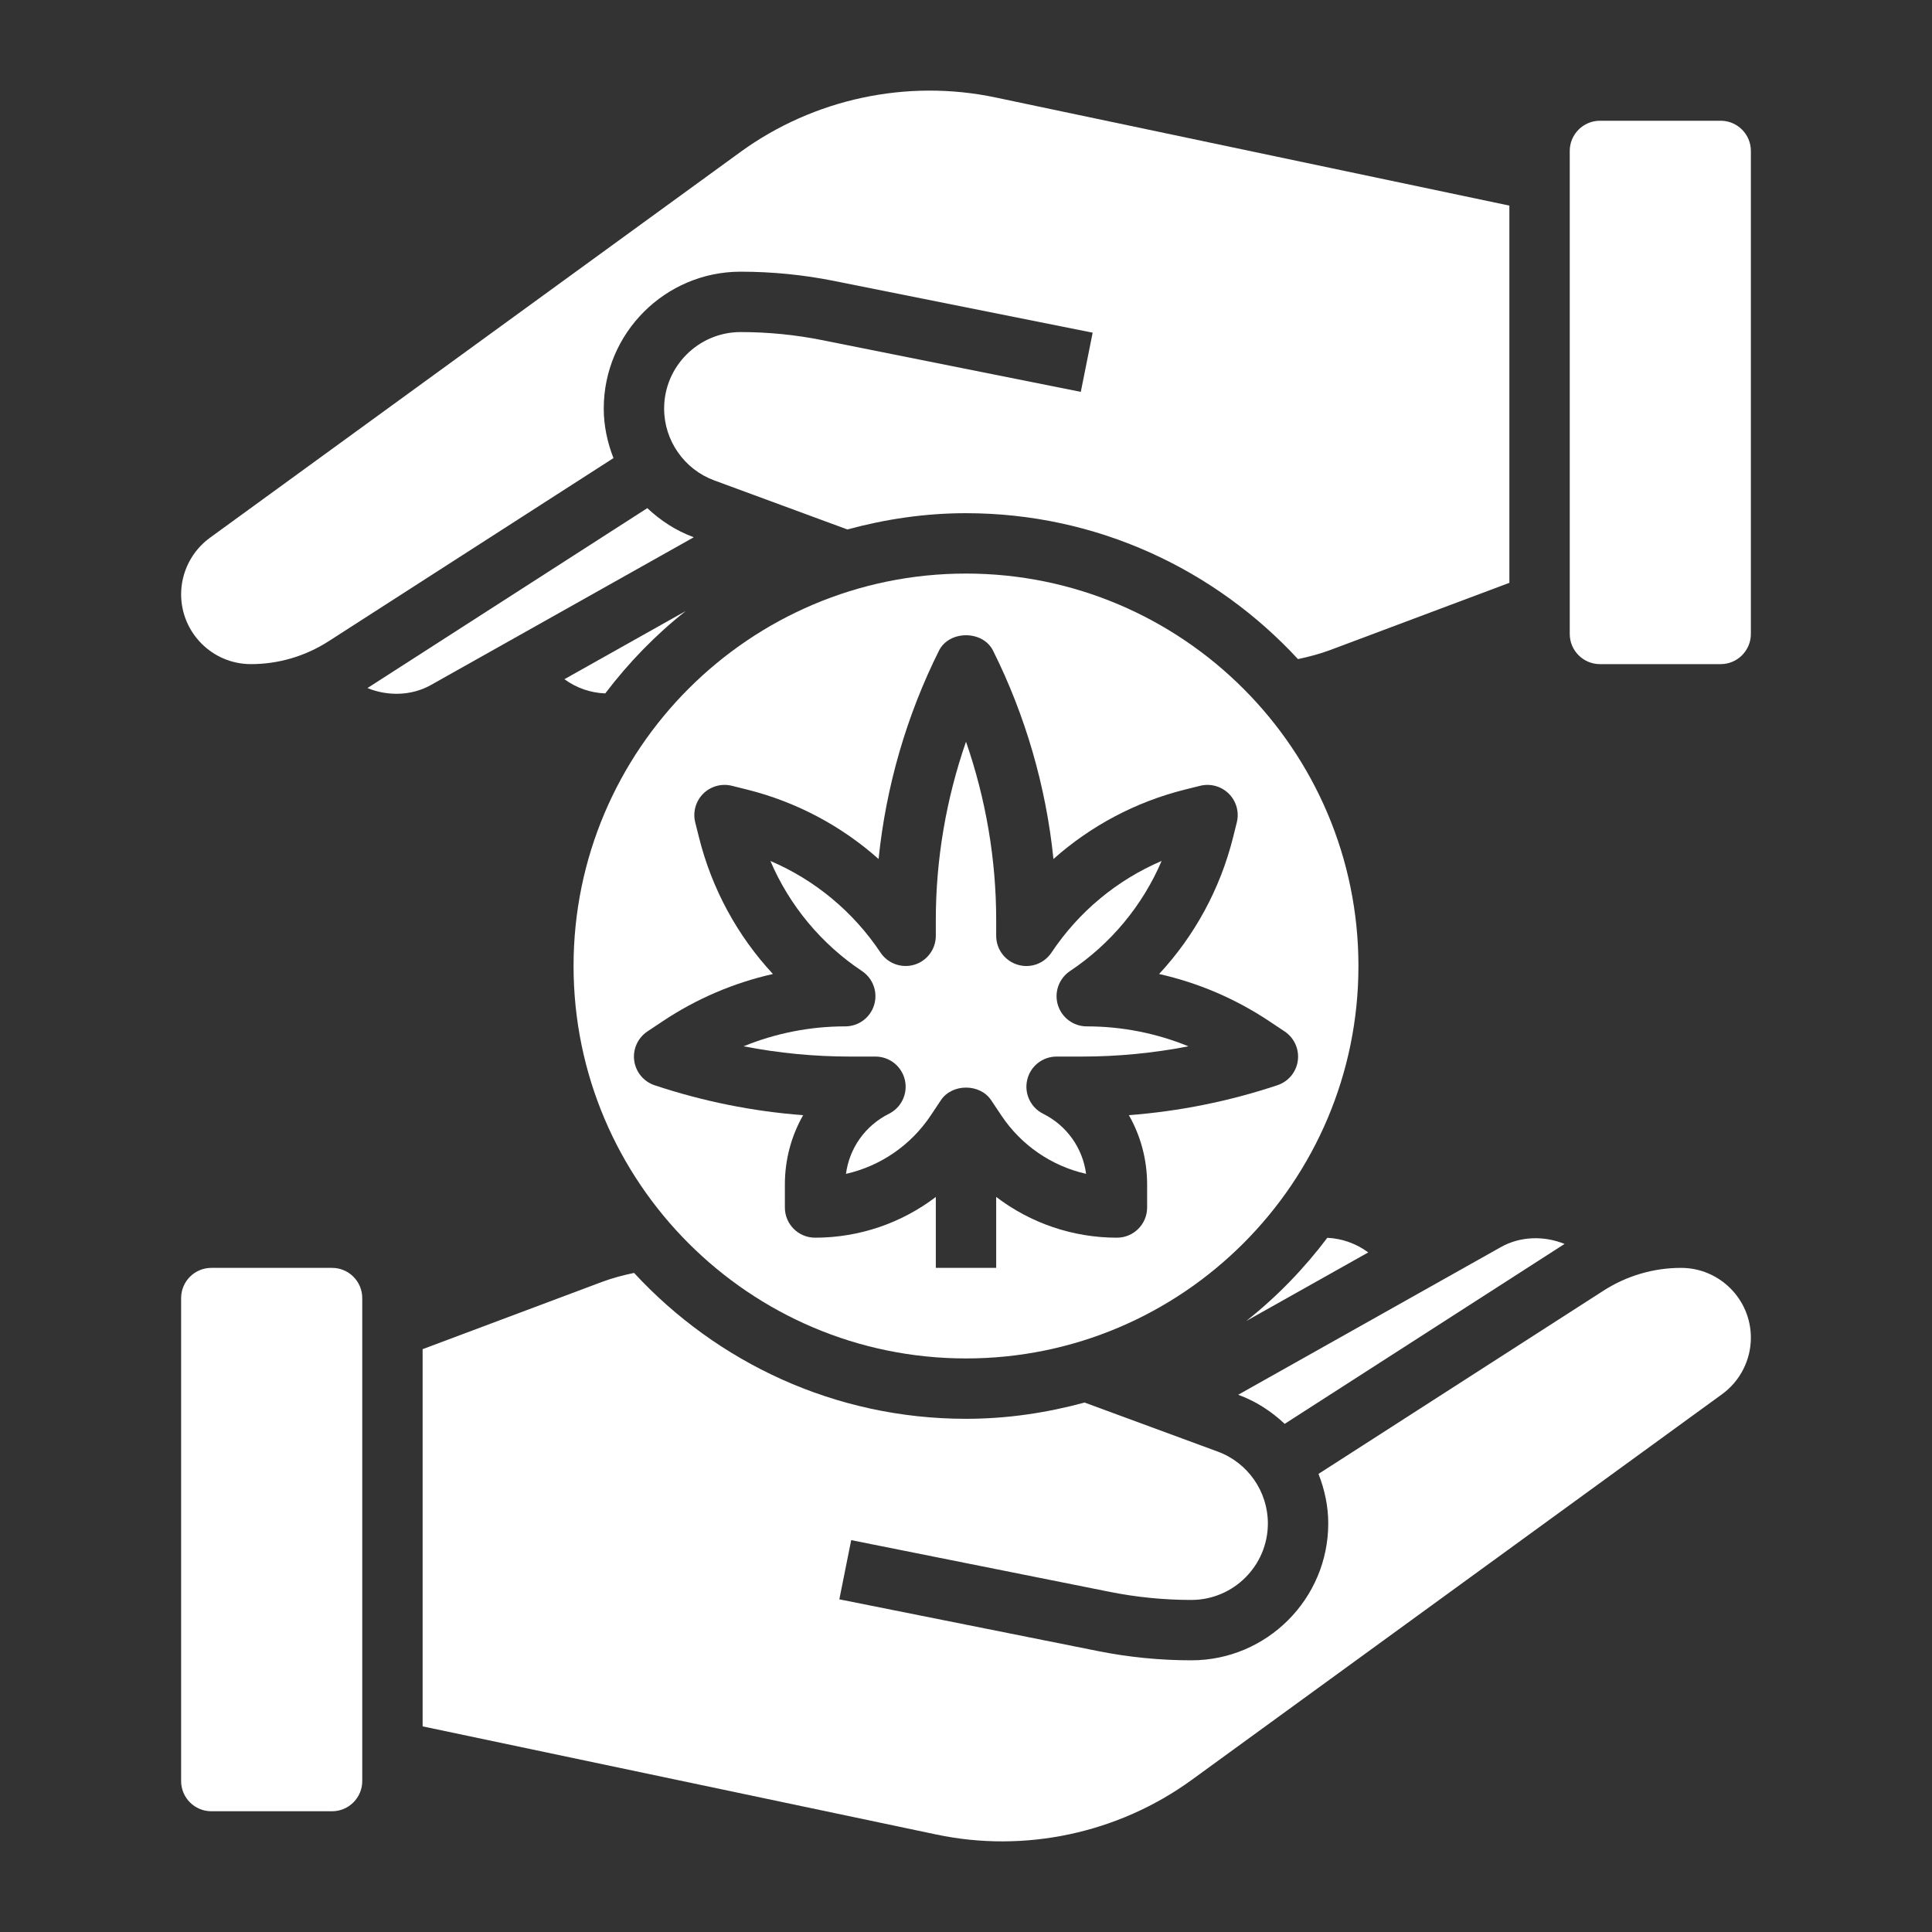
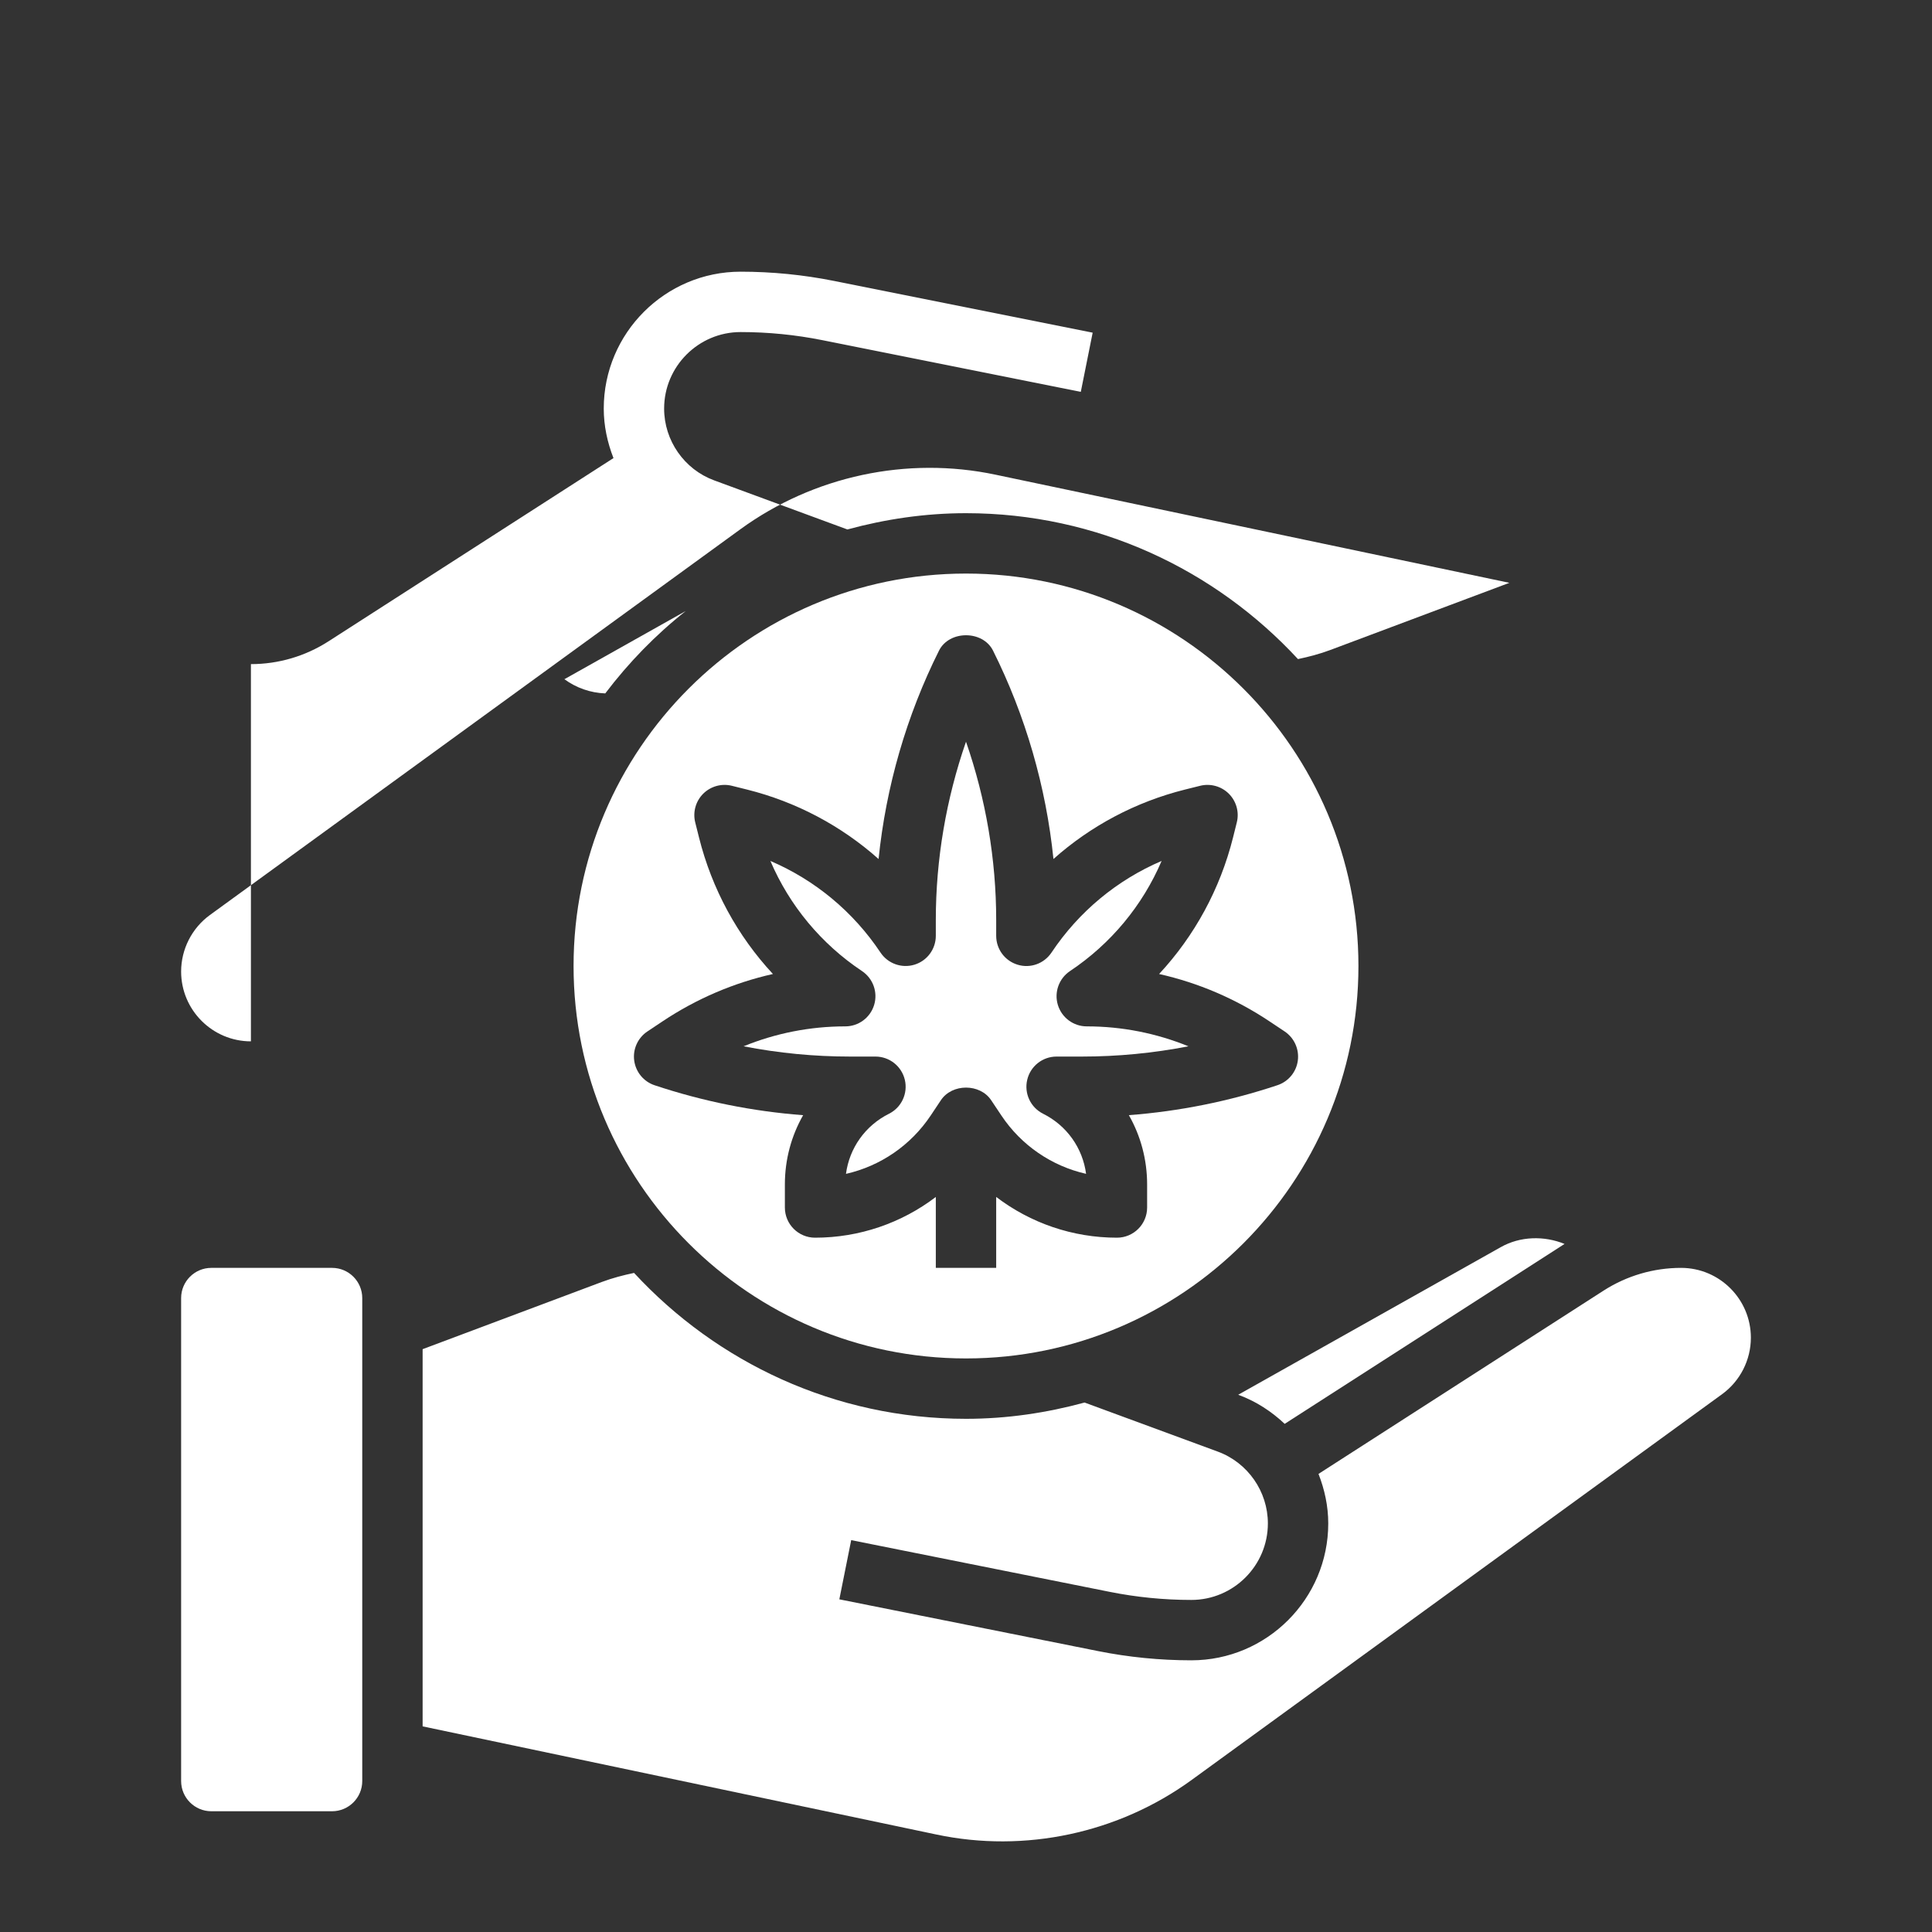
<svg xmlns="http://www.w3.org/2000/svg" id="Layer_3" enable-background="new 0 0 64 64" height="300" viewBox="0 0 64 64" width="300" version="1.1">
  <rect x="0" y="0" width="64" height="64" fill="#333333" stroke="none" />
  <g width="100%" height="100%" transform="matrix(1,0,0,1,0,0)">
    <g>
      <path d="m22.716 20.241-4.02 2.259c.396.288.863.452 1.354.47.772-1.018 1.664-1.937 2.666-2.729z" fill="#ffffff" fill-opacity="1" data-original-color="#000000ff" stroke="none" stroke-opacity="1" />
      <path d="m41.017 46.203.016.006c.58.214 1.089.549 1.524.958l9.271-5.96c-.674-.275-1.469-.259-2.116.108z" fill="#ffffff" fill-opacity="1" data-original-color="#000000ff" stroke="none" stroke-opacity="1" />
-       <path d="m41.284 43.759 4.041-2.271c-.393-.29-.868-.463-1.356-.484-.776 1.028-1.675 1.956-2.685 2.755z" fill="#ffffff" fill-opacity="1" data-original-color="#000000ff" stroke="none" stroke-opacity="1" />
      <path d="m32 45c7.168 0 13-5.832 13-13s-5.832-13-13-13-13 5.832-13 13 5.832 13 13 13zm-10.991-9.867c-.051-.378.119-.753.437-.965l.504-.336c1.122-.748 2.358-1.275 3.654-1.567-1.176-1.266-2.021-2.815-2.448-4.521l-.126-.502c-.085-.34.016-.701.264-.949.25-.248.61-.347.949-.263l.502.125c1.634.408 3.124 1.202 4.359 2.301.245-2.397.926-4.751 2.002-6.904.34-.678 1.449-.678 1.789 0 1.076 2.153 1.757 4.507 2.002 6.904 1.235-1.1 2.726-1.893 4.359-2.301l.502-.125c.338-.084.7.015.949.263.248.249.349.609.264.949l-.125.501c-.428 1.707-1.273 3.256-2.449 4.522 1.296.292 2.532.819 3.654 1.567l.504.336c.317.212.487.586.437.965s-.312.695-.675.816c-1.6.533-3.249.865-4.922.992.39.684.605 1.47.605 2.295v.764c0 .552-.447 1-1 1-1.469 0-2.866-.486-4-1.35v2.35h-2v-2.349c-1.133.863-2.531 1.349-4 1.349-.553 0-1-.448-1-1v-.764c0-.825.215-1.611.605-2.294-1.673-.127-3.322-.459-4.922-.992-.362-.121-.623-.438-.674-.817z" fill="#ffffff" fill-opacity="1" data-original-color="#000000ff" stroke="none" stroke-opacity="1" />
      <path d="m29 35c.464 0 .867.319.974.771.106.451-.111.917-.526 1.124-.787.393-1.311 1.137-1.424 1.991 1.138-.258 2.146-.942 2.809-1.937l.336-.504c.371-.556 1.293-.556 1.664 0l.336.503c.662.995 1.671 1.679 2.809 1.937-.113-.854-.637-1.598-1.424-1.991-.415-.207-.633-.673-.526-1.124.105-.451.508-.77.972-.77h.838c1.188 0 2.369-.114 3.53-.34-1.063-.434-2.204-.66-3.368-.66-.44 0-.829-.289-.957-.71s.036-.877.402-1.122c1.354-.903 2.403-2.171 3.035-3.648-1.477.631-2.744 1.68-3.648 3.035-.245.367-.7.532-1.122.402-.422-.127-.71-.516-.71-.957v-.527c0-2.003-.343-4.009-1-5.903-.657 1.894-1 3.899-1 5.903v.527c0 .44-.288.83-.71.957-.42.127-.877-.035-1.122-.402-.904-1.355-2.172-2.404-3.648-3.035.632 1.477 1.681 2.745 3.035 3.648.366.245.53.7.402 1.122s-.517.71-.957.71c-1.164 0-2.305.226-3.368.66 1.161.226 2.342.34 3.53.34z" fill="#ffffff" fill-opacity="1" data-original-color="#000000ff" stroke="none" stroke-opacity="1" />
      <path d="m11 42h-4c-.552 0-1 .449-1 1v16c0 .551.448 1 1 1h4c.552 0 1-.449 1-1v-16c0-.551-.448-1-1-1z" fill="#ffffff" fill-opacity="1" data-original-color="#000000ff" stroke="none" stroke-opacity="1" />
-       <path d="m57 4h-4c-.552 0-1 .449-1 1v16c0 .551.448 1 1 1h4c.552 0 1-.449 1-1v-16c0-.551-.448-1-1-1z" fill="#ffffff" fill-opacity="1" data-original-color="#000000ff" stroke="none" stroke-opacity="1" />
-       <path d="m8.312 22c.911 0 1.799-.261 2.566-.753l9.444-6.072c-.201-.516-.322-1.067-.322-1.64 0-2.5 2.034-4.535 4.535-4.535 1.038 0 2.08.103 3.098.307l8.563 1.713-.393 1.961-8.563-1.713c-.888-.178-1.799-.268-2.705-.268-1.397 0-2.535 1.137-2.535 2.535 0 1.058.666 2.013 1.658 2.378l4.413 1.626c1.255-.341 2.568-.539 3.929-.539 4.346 0 8.255 1.869 10.997 4.833.363-.076.721-.17 1.068-.3l5.935-2.226v-12.496l-17.02-3.582c-2.931-.62-6.027.042-8.455 1.808l-17.573 12.779c-.596.434-.952 1.134-.952 1.871 0 1.275 1.037 2.313 2.312 2.313z" fill="#ffffff" fill-opacity="1" data-original-color="#000000ff" stroke="none" stroke-opacity="1" />
+       <path d="m8.312 22c.911 0 1.799-.261 2.566-.753l9.444-6.072c-.201-.516-.322-1.067-.322-1.64 0-2.5 2.034-4.535 4.535-4.535 1.038 0 2.08.103 3.098.307l8.563 1.713-.393 1.961-8.563-1.713c-.888-.178-1.799-.268-2.705-.268-1.397 0-2.535 1.137-2.535 2.535 0 1.058.666 2.013 1.658 2.378l4.413 1.626c1.255-.341 2.568-.539 3.929-.539 4.346 0 8.255 1.869 10.997 4.833.363-.076.721-.17 1.068-.3l5.935-2.226l-17.02-3.582c-2.931-.62-6.027.042-8.455 1.808l-17.573 12.779c-.596.434-.952 1.134-.952 1.871 0 1.275 1.037 2.313 2.312 2.313z" fill="#ffffff" fill-opacity="1" data-original-color="#000000ff" stroke="none" stroke-opacity="1" />
      <path d="m55.687 42c-.911 0-1.799.261-2.566.753l-9.444 6.072c.202.516.323 1.067.323 1.64 0 2.5-2.034 4.535-4.535 4.535-1.038 0-2.08-.103-3.098-.307l-8.563-1.713.393-1.961 8.563 1.713c.888.178 1.799.268 2.705.268 1.397 0 2.535-1.137 2.535-2.535 0-1.058-.666-2.013-1.658-2.378l-4.414-1.626c-1.254.341-2.567.539-3.928.539-4.346 0-8.255-1.869-10.996-4.833-.362.076-.721.17-1.068.3l-5.936 2.226v12.495l17.02 3.583c2.929.619 6.027-.043 8.455-1.808l17.573-12.78c.596-.433.952-1.133.952-1.87 0-1.275-1.037-2.313-2.313-2.313z" fill="#ffffff" fill-opacity="1" data-original-color="#000000ff" stroke="none" stroke-opacity="1" />
      <path d="m22.983 17.797-.016-.006c-.58-.214-1.089-.549-1.524-.958l-9.271 5.96c.675.276 1.47.26 2.116-.109z" fill="#ffffff" fill-opacity="1" data-original-color="#000000ff" stroke="none" stroke-opacity="1" />
    </g>
  </g>
</svg>